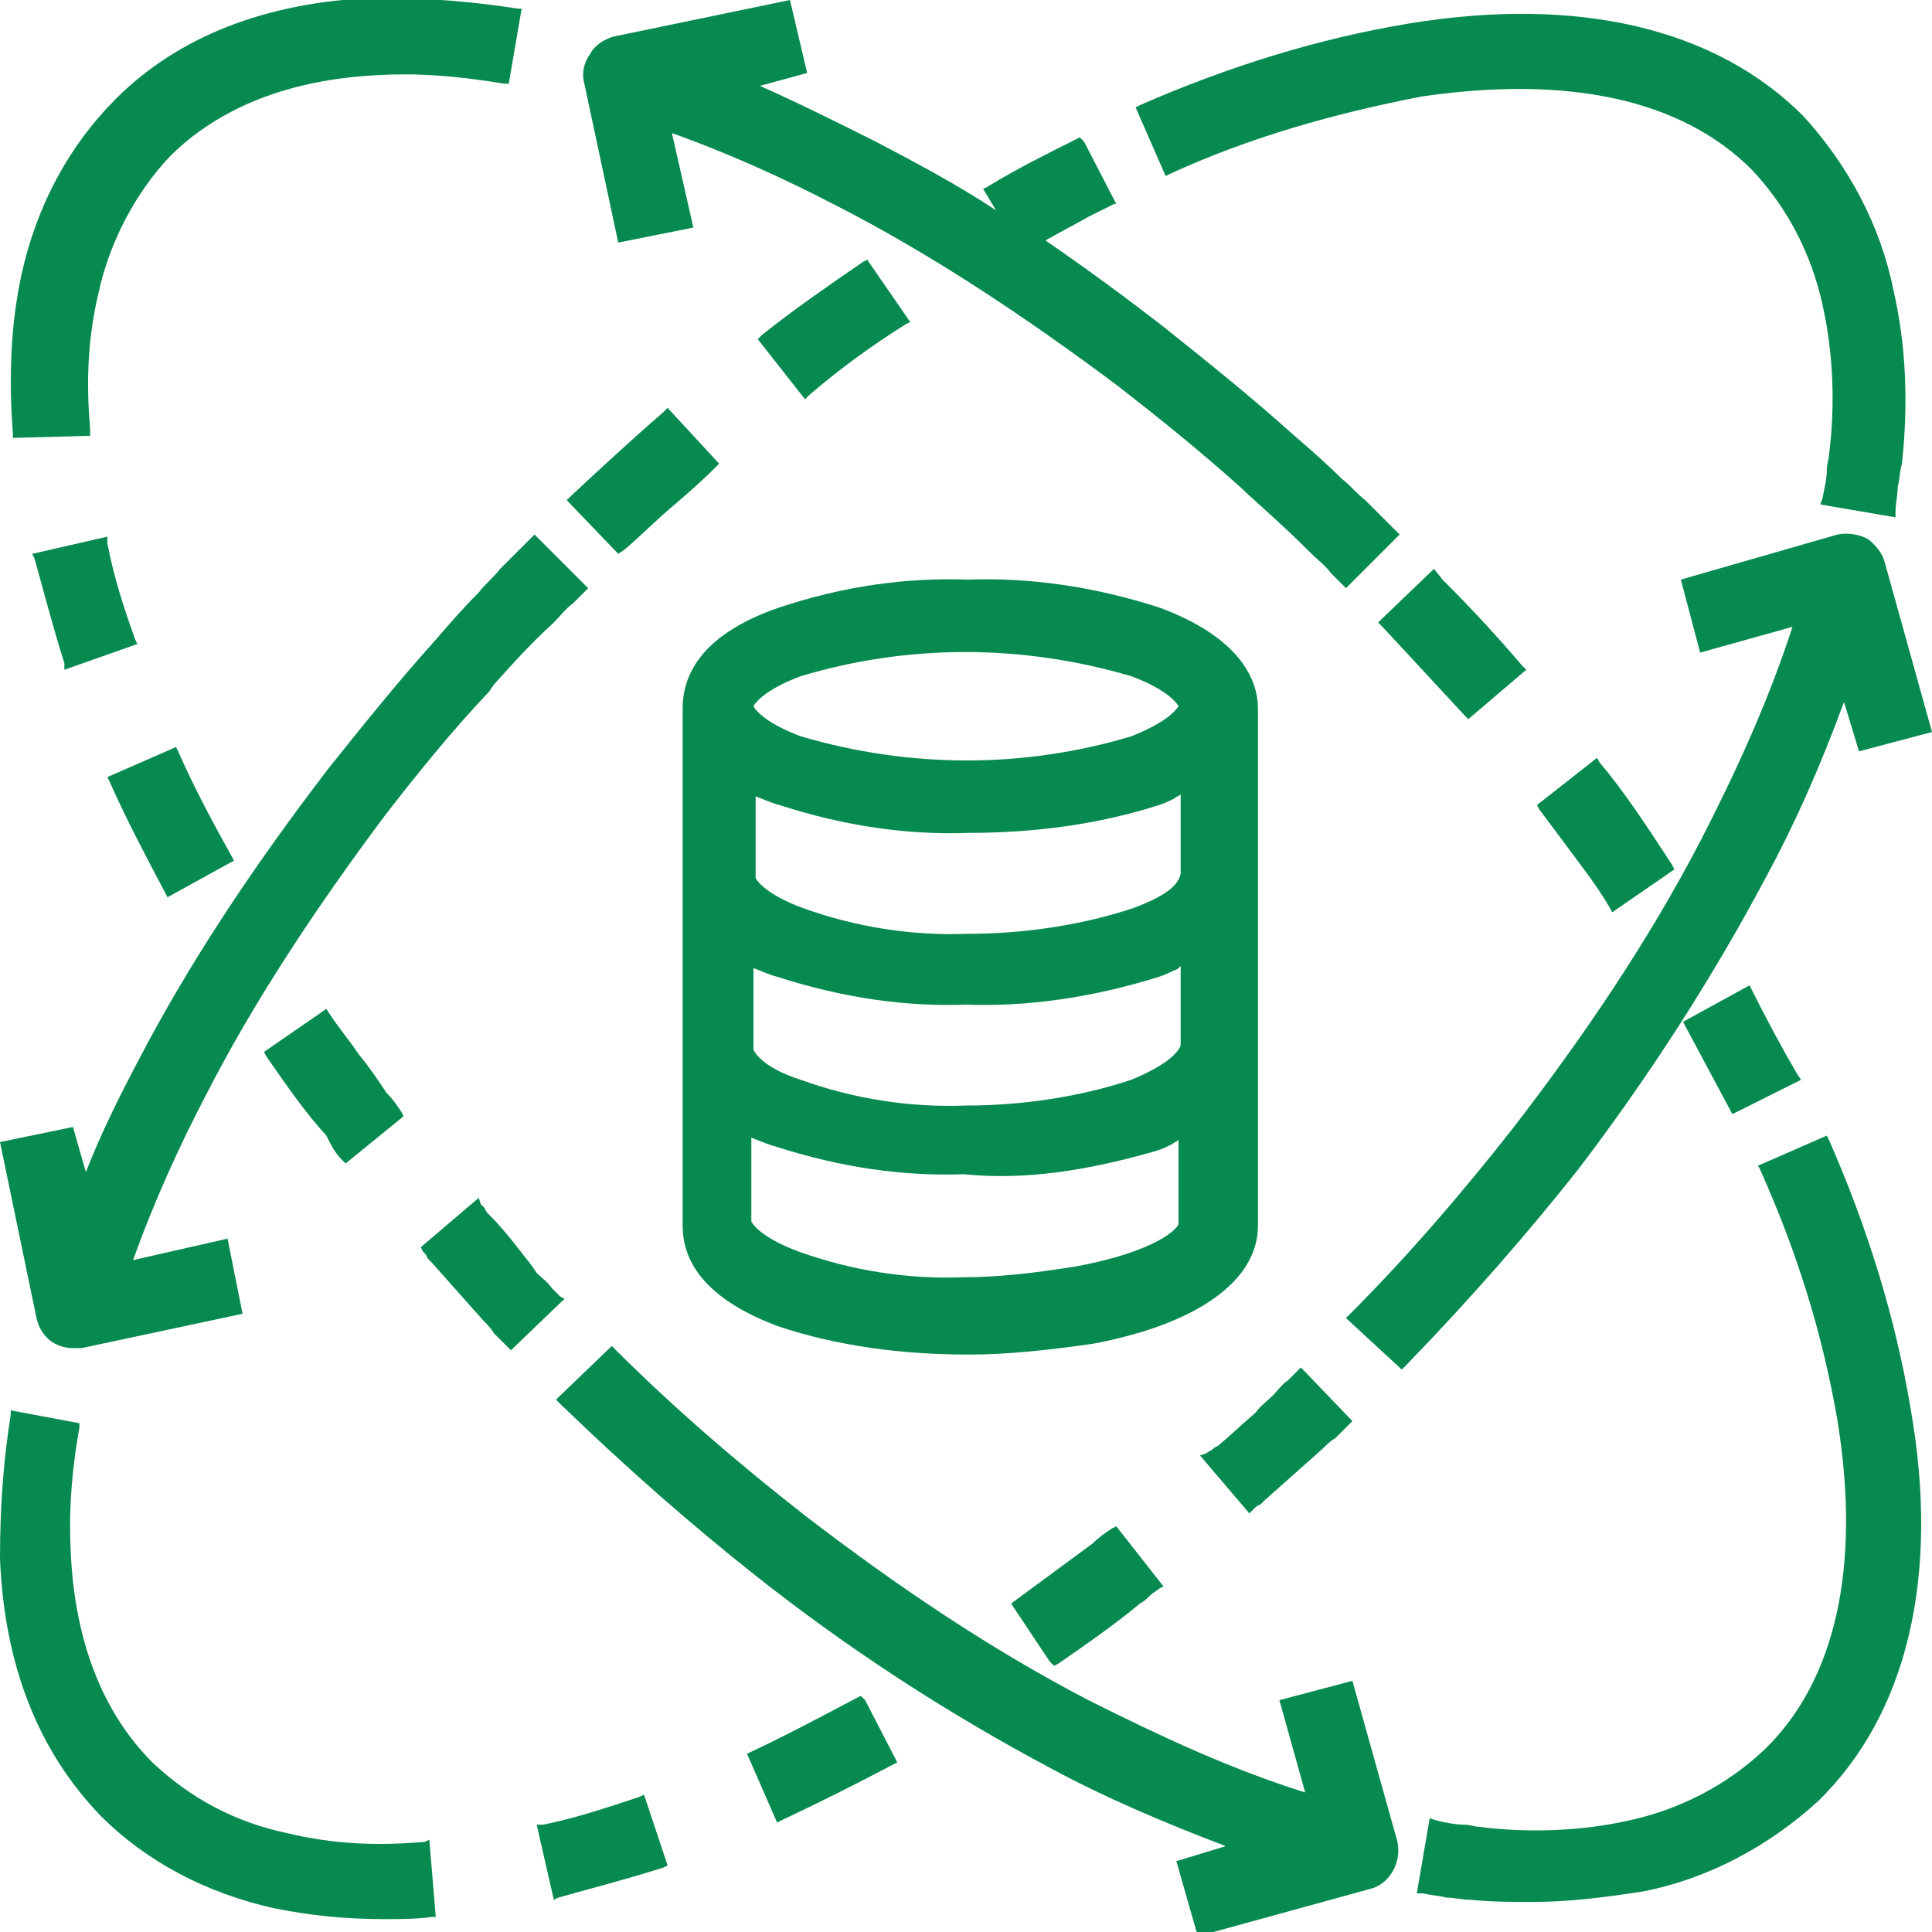
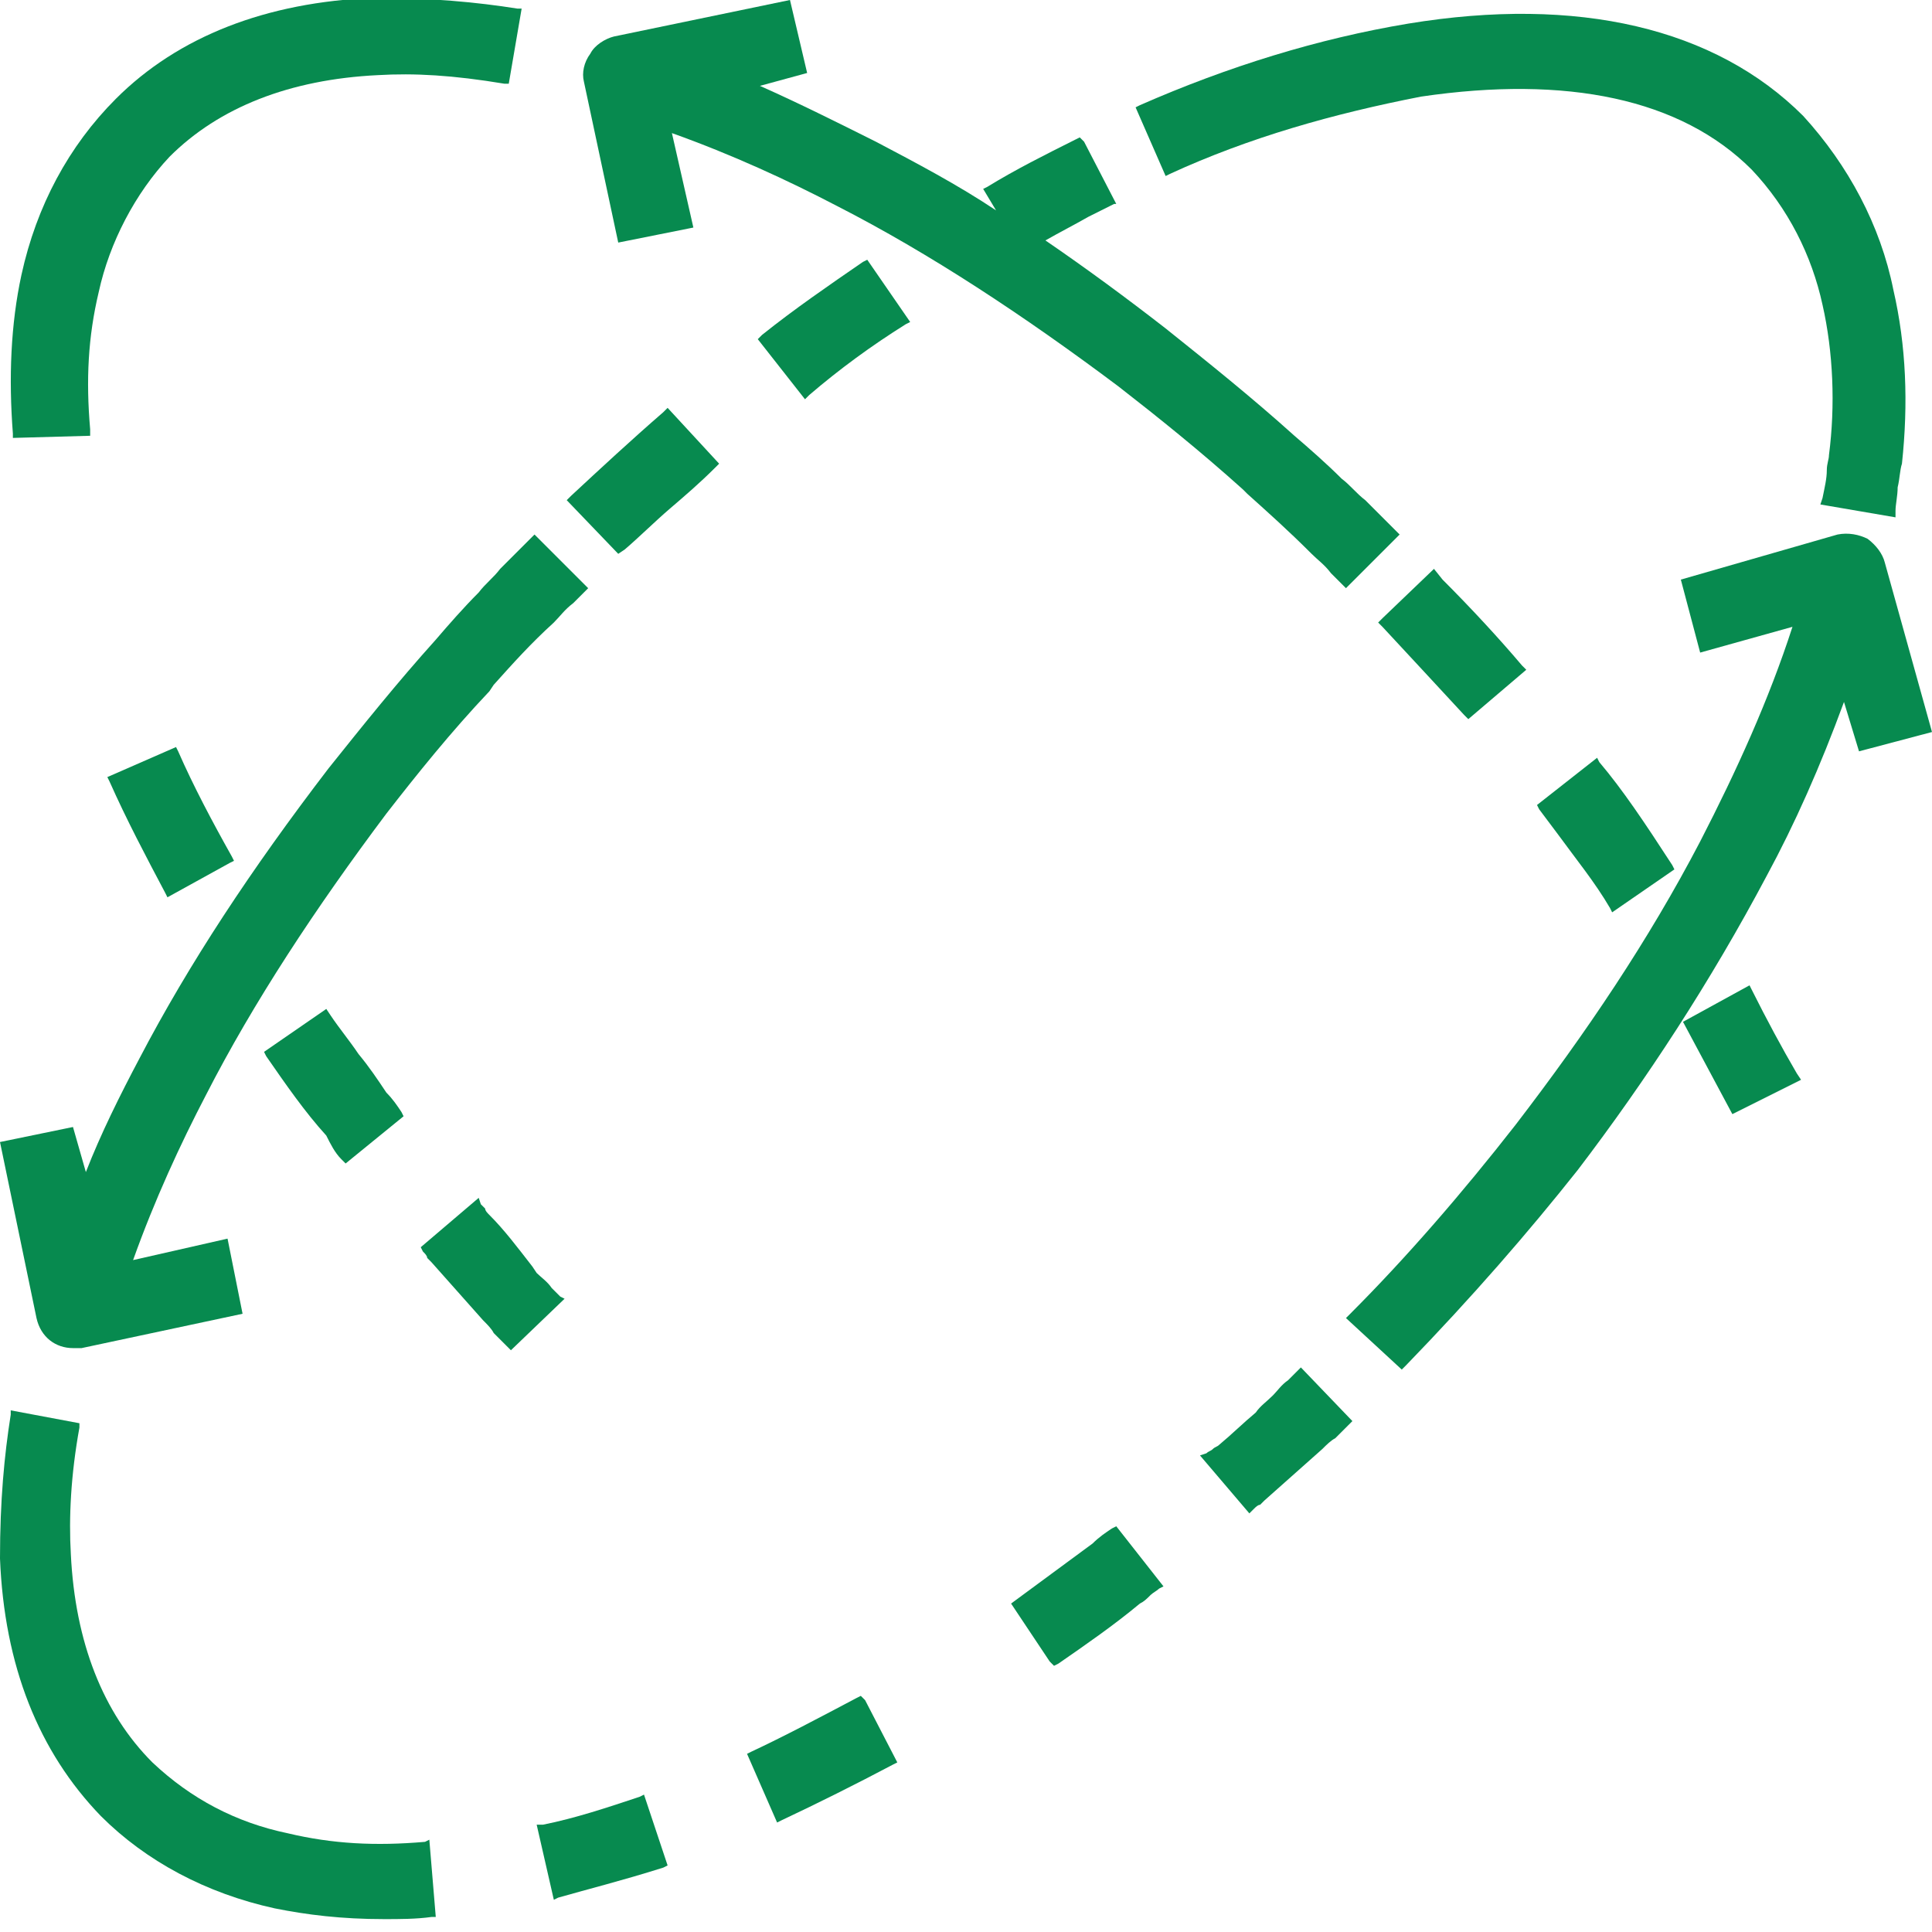
<svg xmlns="http://www.w3.org/2000/svg" id="Слой_1" x="0px" y="0px" viewBox="0 0 90 90" style="enable-background:new 0 0 90 90;" xml:space="preserve">
  <style type="text/css"> .st0{fill:#078A4F;} </style>
  <g>
    <path class="st0" d="M0.6,20.4l3.6-0.1l0-0.3c-0.2-2.3-0.1-4.3,0.4-6.4c0.5-2.3,1.7-4.6,3.3-6.3c2.3-2.3,5.6-3.6,9.7-3.8 c1.7-0.1,3.5,0,5.9,0.4l0.2,0l0.6-3.5l-0.2,0c-1.9-0.3-4-0.5-6.7-0.5c0,0,0,0,0,0c-5,0.2-9.1,1.8-12,4.7C3.2,6.8,1.7,9.6,1,12.8 c-0.5,2.3-0.6,4.8-0.4,7.4L0.6,20.4z" />
    <path class="st0" d="M7.7,41.6l0.1,0.2l2.9-1.6l0.2-0.1l-0.1-0.2C9.9,38.3,9,36.6,8.3,35l-0.1-0.2L5,36.2l0.1,0.2 C5.9,38.2,6.8,39.9,7.7,41.6z" />
-     <path class="st0" d="M5,25.3l0-0.3l-3.5,0.8l0.1,0.2c0.4,1.4,0.8,3,1.4,4.9L3,31.2l3.4-1.2l-0.1-0.2C5.8,28.4,5.3,26.9,5,25.3z" />
    <path class="st0" d="M26.1,60.4c-0.1-0.1-0.3-0.3-0.4-0.4c-0.2-0.3-0.5-0.5-0.7-0.7L24.8,59c-0.7-0.9-1.3-1.7-2-2.4 c-0.1-0.1-0.2-0.2-0.2-0.3c-0.1-0.1-0.1-0.1-0.2-0.2l-0.1-0.3l-2.7,2.3l0.1,0.2c0.1,0.1,0.2,0.2,0.2,0.3c0.1,0.1,0.1,0.1,0.2,0.2 l2.4,2.7c0.2,0.2,0.4,0.4,0.5,0.6c0.2,0.2,0.4,0.4,0.6,0.6l0.2,0.2l2.5-2.4L26.1,60.4z" />
    <path class="st0" d="M16.7,49.1c-0.4-0.6-0.9-1.2-1.3-1.8L15.2,47l-2.9,2l0.1,0.2c0.9,1.3,1.8,2.6,2.8,3.7c0.2,0.4,0.4,0.8,0.7,1.1 l0.2,0.2l2.7-2.2l-0.1-0.2c-0.2-0.3-0.4-0.6-0.7-0.9C17.6,50.3,17.2,49.7,16.7,49.1z" />
-     <path class="st0" d="M63,78.3l-3.4,0.9l1.2,4.3c-3.5-1.1-6.7-2.6-10.1-4.3c-4.6-2.4-8.9-5.3-13.2-8.6c-3.2-2.5-6.2-5.1-8.8-7.7 l-0.2-0.2l-2.6,2.5l0.2,0.2c3.2,3.1,6.2,5.7,9.1,8c4.3,3.4,8.9,6.4,13.8,9c2.4,1.3,5.2,2.5,8.1,3.6l-2.3,0.7l1,3.5l8-2.2 c0.9-0.2,1.5-1.2,1.3-2.2L63,78.3z" />
-     <path class="st0" d="M85.2,53.1l-0.1-0.2l-3.2,1.4l0.1,0.2c1.7,3.8,2.9,7.6,3.6,11.7c1.1,6.8-0.1,12.1-3.4,15.3 c-1.8,1.7-4,2.8-6.3,3.3c-2.2,0.5-4.7,0.6-7,0.3c-0.2,0-0.4-0.1-0.7-0.1c-0.4,0-0.9-0.1-1.3-0.2l-0.3-0.1L66,88.2l0.3,0 c0.4,0.1,0.7,0.1,1.1,0.2c0.4,0,0.7,0.1,1.1,0.1c1,0.1,2,0.1,2.9,0.1c1.6,0,3.3-0.2,5.2-0.5c3-0.6,5.8-2.1,8.1-4.2 c4.1-4,5.7-10.4,4.3-18.3C88.3,61.4,87,57.2,85.2,53.1z" />
    <path class="st0" d="M81.5,45.9l-3.1,1.7l2.3,4.3l3.2-1.6l-0.2-0.3c-0.7-1.2-1.4-2.5-2.1-3.9L81.5,45.9z" />
    <path class="st0" d="M74.4,35.3l-2.8,2.2l0.1,0.2c0.3,0.4,0.6,0.8,0.9,1.2c0.8,1.1,1.7,2.2,2.4,3.4l0.1,0.2l2.9-2l-0.1-0.2 c-1.3-2-2.3-3.5-3.4-4.8L74.4,35.3z" />
    <path class="st0" d="M66.8,26.5l-2.4,2.3l-0.2,0.2l0.2,0.2c1.3,1.4,2.6,2.8,3.8,4.1l0.2,0.2l2.7-2.3l-0.2-0.2 c-1.1-1.3-2.4-2.7-3.7-4L66.8,26.5z" />
    <path class="st0" d="M28.8,11.3l3.5-0.7l-1-4.4c2.8,1,5.4,2.2,7.7,3.4c4.3,2.2,8.7,5.1,13.1,8.4c1.8,1.4,3.8,3,5.8,4.8l0.2,0.2 c1,0.9,1.9,1.7,3,2.8c0.3,0.3,0.6,0.5,0.9,0.9c0.2,0.2,0.3,0.3,0.5,0.5l0.2,0.2l2.5-2.5L65,24.7c-0.2-0.2-0.3-0.3-0.5-0.5 c-0.3-0.3-0.6-0.6-0.9-0.9c-0.4-0.3-0.7-0.7-1.1-1c-0.7-0.7-1.5-1.4-2.2-2c-2-1.8-4-3.4-6-5c-1.8-1.4-3.7-2.8-5.6-4.1 c0.7-0.4,1.3-0.7,2-1.1c0.4-0.2,0.8-0.4,1.2-0.6L52,9.5l-1.5-2.9l-0.2-0.2l-0.2,0.1c-1.4,0.7-2.8,1.4-4.1,2.2l-0.2,0.1l0.6,1 c-1.8-1.2-3.7-2.2-5.6-3.2C39,5.7,37.2,4.8,35.4,4l2.2-0.6L36.8,0l-8.2,1.7c-0.4,0.1-0.9,0.4-1.1,0.8c-0.3,0.4-0.4,0.9-0.3,1.3 L28.8,11.3z" />
    <path class="st0" d="M19.8,85.8c-2.3,0.2-4.3,0.1-6.4-0.4c-2.4-0.5-4.5-1.6-6.3-3.3c-2.3-2.3-3.6-5.6-3.8-9.7 c-0.1-1.7,0-3.7,0.4-5.9l0-0.2l-3.2-0.6l0,0.2c-0.3,1.9-0.5,4-0.5,6.7c0.2,5,1.8,9,4.7,12c2.1,2.1,4.9,3.6,8.1,4.3 c1.5,0.3,3.1,0.5,5.1,0.5c0.7,0,1.5,0,2.2-0.1l0.2,0l-0.3-3.6L19.8,85.8z" />
    <path class="st0" d="M40.1,79l-0.2,0.1c-1.7,0.9-3.4,1.8-4.9,2.5l-0.2,0.1l1.4,3.2l0.2-0.1c1.7-0.8,3.5-1.7,5.2-2.6l0.2-0.1 l-1.5-2.9L40.1,79z" />
    <path class="st0" d="M29.8,83.7c-1.5,0.5-3,1-4.5,1.3L25,85l0.8,3.5l0.2-0.1c1.4-0.4,3-0.8,4.9-1.4l0.2-0.1L30,83.6L29.8,83.7z" />
    <path class="st0" d="M58.4,70.3c0.1-0.1,0.2-0.2,0.3-0.2c0.1-0.1,0.1-0.1,0.2-0.2l2.7-2.4c0.2-0.2,0.4-0.4,0.6-0.5 c0.2-0.2,0.4-0.4,0.6-0.6l0.2-0.2l-2.4-2.5l-0.2,0.2c-0.1,0.1-0.3,0.3-0.4,0.4c-0.3,0.2-0.5,0.5-0.7,0.7c-0.3,0.3-0.6,0.5-0.8,0.8 c-0.6,0.5-1.1,1-1.7,1.5c-0.1,0.1-0.2,0.1-0.3,0.2c-0.1,0.1-0.2,0.1-0.3,0.2l-0.3,0.1l2.3,2.7L58.4,70.3z" />
    <path class="st0" d="M50.9,71.9l-3.8,2.8l1.8,2.7l0.2,0.2l0.2-0.1c1.3-0.9,2.6-1.8,3.8-2.8c0.2-0.1,0.3-0.2,0.5-0.4 c0.1-0.1,0.3-0.2,0.4-0.3l0.2-0.1L52,71.1l-0.2,0.1C51.5,71.4,51.2,71.6,50.9,71.9z" />
    <path class="st0" d="M54.5,8.1c3.7-1.7,7.6-2.8,11.7-3.6C73,3.5,78.3,4.6,81.6,7.9c1.7,1.8,2.8,4,3.3,6.3c0.5,2.2,0.6,4.7,0.3,7 c0,0.2-0.1,0.4-0.1,0.7c0,0.4-0.1,0.8-0.2,1.3l-0.1,0.3l3.5,0.6l0-0.3c0-0.3,0.1-0.7,0.1-1.1c0.1-0.4,0.1-0.8,0.2-1.1 c0.3-2.8,0.2-5.5-0.4-8.1c-0.6-3-2.1-5.8-4.2-8.1c-4.1-4.1-10.5-5.6-18.4-4.3c-4.2,0.7-8.4,2-12.5,3.8L52.9,5l1.4,3.2L54.5,8.1z" />
    <path class="st0" d="M29.1,25.6c0.7-0.6,1.4-1.3,2.1-1.9c0.7-0.6,1.4-1.2,2.1-1.9l0.2-0.2L31.1,19l-0.2,0.2 c-1.5,1.3-2.9,2.6-4.3,3.9l-0.2,0.2l2.4,2.5L29.1,25.6z" />
    <path class="st0" d="M37.7,18.4c1.4-1.2,2.9-2.3,4.5-3.3l0.2-0.1l-2-2.9l-0.2,0.1c-1.6,1.1-3.2,2.2-4.7,3.4l-0.2,0.2l2.2,2.8 L37.7,18.4z" />
    <path class="st0" d="M82.3,40.8c1.3-2.4,2.5-5.1,3.6-8.1l0.7,2.3l3.4-0.9l-2.2-7.9c-0.1-0.4-0.4-0.8-0.8-1.1 c-0.4-0.2-0.9-0.3-1.4-0.2l-7.3,2.1l0.9,3.4l4.3-1.2c-1.1,3.4-2.6,6.7-4.3,10c-2.4,4.6-5.3,8.9-8.6,13.2c-2.5,3.2-5.1,6.2-7.7,8.8 l-0.2,0.2l2.6,2.4l0.2-0.2c3.1-3.2,5.7-6.2,8-9.1C76.7,50.3,79.7,45.7,82.3,40.8z" />
    <path class="st0" d="M3.4,62.8l0.4,0l7.5-1.6l-0.7-3.5l-4.4,1c1-2.8,2.2-5.4,3.4-7.7c2.2-4.3,5.1-8.7,8.4-13.1 c1.4-1.8,3-3.8,4.8-5.7l0.2-0.3c0.9-1,1.7-1.9,2.8-2.9c0.3-0.3,0.5-0.6,0.9-0.9c0.2-0.2,0.3-0.3,0.5-0.5l0.2-0.2l-2.5-2.5l-1.6,1.6 c-0.3,0.4-0.7,0.7-1,1.1c-0.7,0.7-1.4,1.5-2,2.2c-1.8,2-3.4,4-5,6c-3.6,4.7-6.5,9.1-8.8,13.5C5.6,51,4.7,52.8,4,54.6l-0.6-2.1 L0,53.2l1.7,8.2C1.9,62.3,2.6,62.8,3.4,62.8z" />
-     <path class="st0" d="M58.6,57.1V33c0-1.3-0.8-3.3-4.6-4.7c-3.1-1-6.1-1.4-8.9-1.3c-2.9-0.1-5.8,0.3-8.8,1.3 c-3.8,1.3-4.5,3.3-4.5,4.7v24.1c0,2,1.5,3.6,4.5,4.7c2.7,0.9,5.7,1.3,8.8,1.3h0.1c1.7,0,3.6-0.2,5.7-0.5 C55.7,61.7,58.6,59.7,58.6,57.1z M53.9,53.6c0.3-0.1,0.5-0.2,0.7-0.3c0.1-0.1,0.2-0.1,0.3-0.2V57c0,0.2-1,1.3-4.8,2 c-1.9,0.3-3.6,0.5-5.2,0.5c-2.6,0.1-5.2-0.3-7.7-1.2c-1.9-0.7-2.2-1.4-2.2-1.4c0,0,0,0,0,0v-3.9c0.3,0.1,0.7,0.3,1.1,0.4 c3.1,1,6,1.4,8.8,1.3C47.8,55,50.8,54.5,53.9,53.6z M52.7,50.3c-2.4,0.8-5.1,1.2-7.7,1.2c-2.6,0.1-5.2-0.3-7.7-1.2 c-1.9-0.6-2.2-1.4-2.2-1.4c0,0,0,0,0,0v-3.8c0.3,0.1,0.7,0.3,1.1,0.4c3.1,1,6,1.4,8.8,1.3c2.8,0.1,5.8-0.3,9-1.3 c0.3-0.1,0.5-0.2,0.7-0.3c0.1,0,0.2-0.1,0.3-0.2v3.7C54.9,49,54.4,49.6,52.7,50.3z M52.7,34.3c-5,1.5-10.3,1.5-15.4,0 c-1.6-0.6-2.1-1.2-2.2-1.4c0.1-0.2,0.6-0.8,2.2-1.4c5-1.5,10.3-1.5,15.4,0c1.6,0.6,2.1,1.2,2.2,1.4C54.7,33.2,54.2,33.7,52.7,34.3z M52.8,42.3c-2.4,0.8-5.1,1.2-7.7,1.2c-2.6,0.1-5.2-0.3-7.7-1.2c-1.9-0.7-2.2-1.4-2.2-1.4c0,0,0,0,0,0v-3.8 c0.3,0.1,0.7,0.3,1.1,0.4c3.1,1,6,1.4,8.8,1.3c3.1,0,6.1-0.4,8.9-1.3c0.3-0.1,0.5-0.2,0.7-0.3c0.1-0.1,0.2-0.1,0.3-0.2v3.7 C54.9,41.2,54.4,41.7,52.8,42.3z" />
  </g>
</svg>